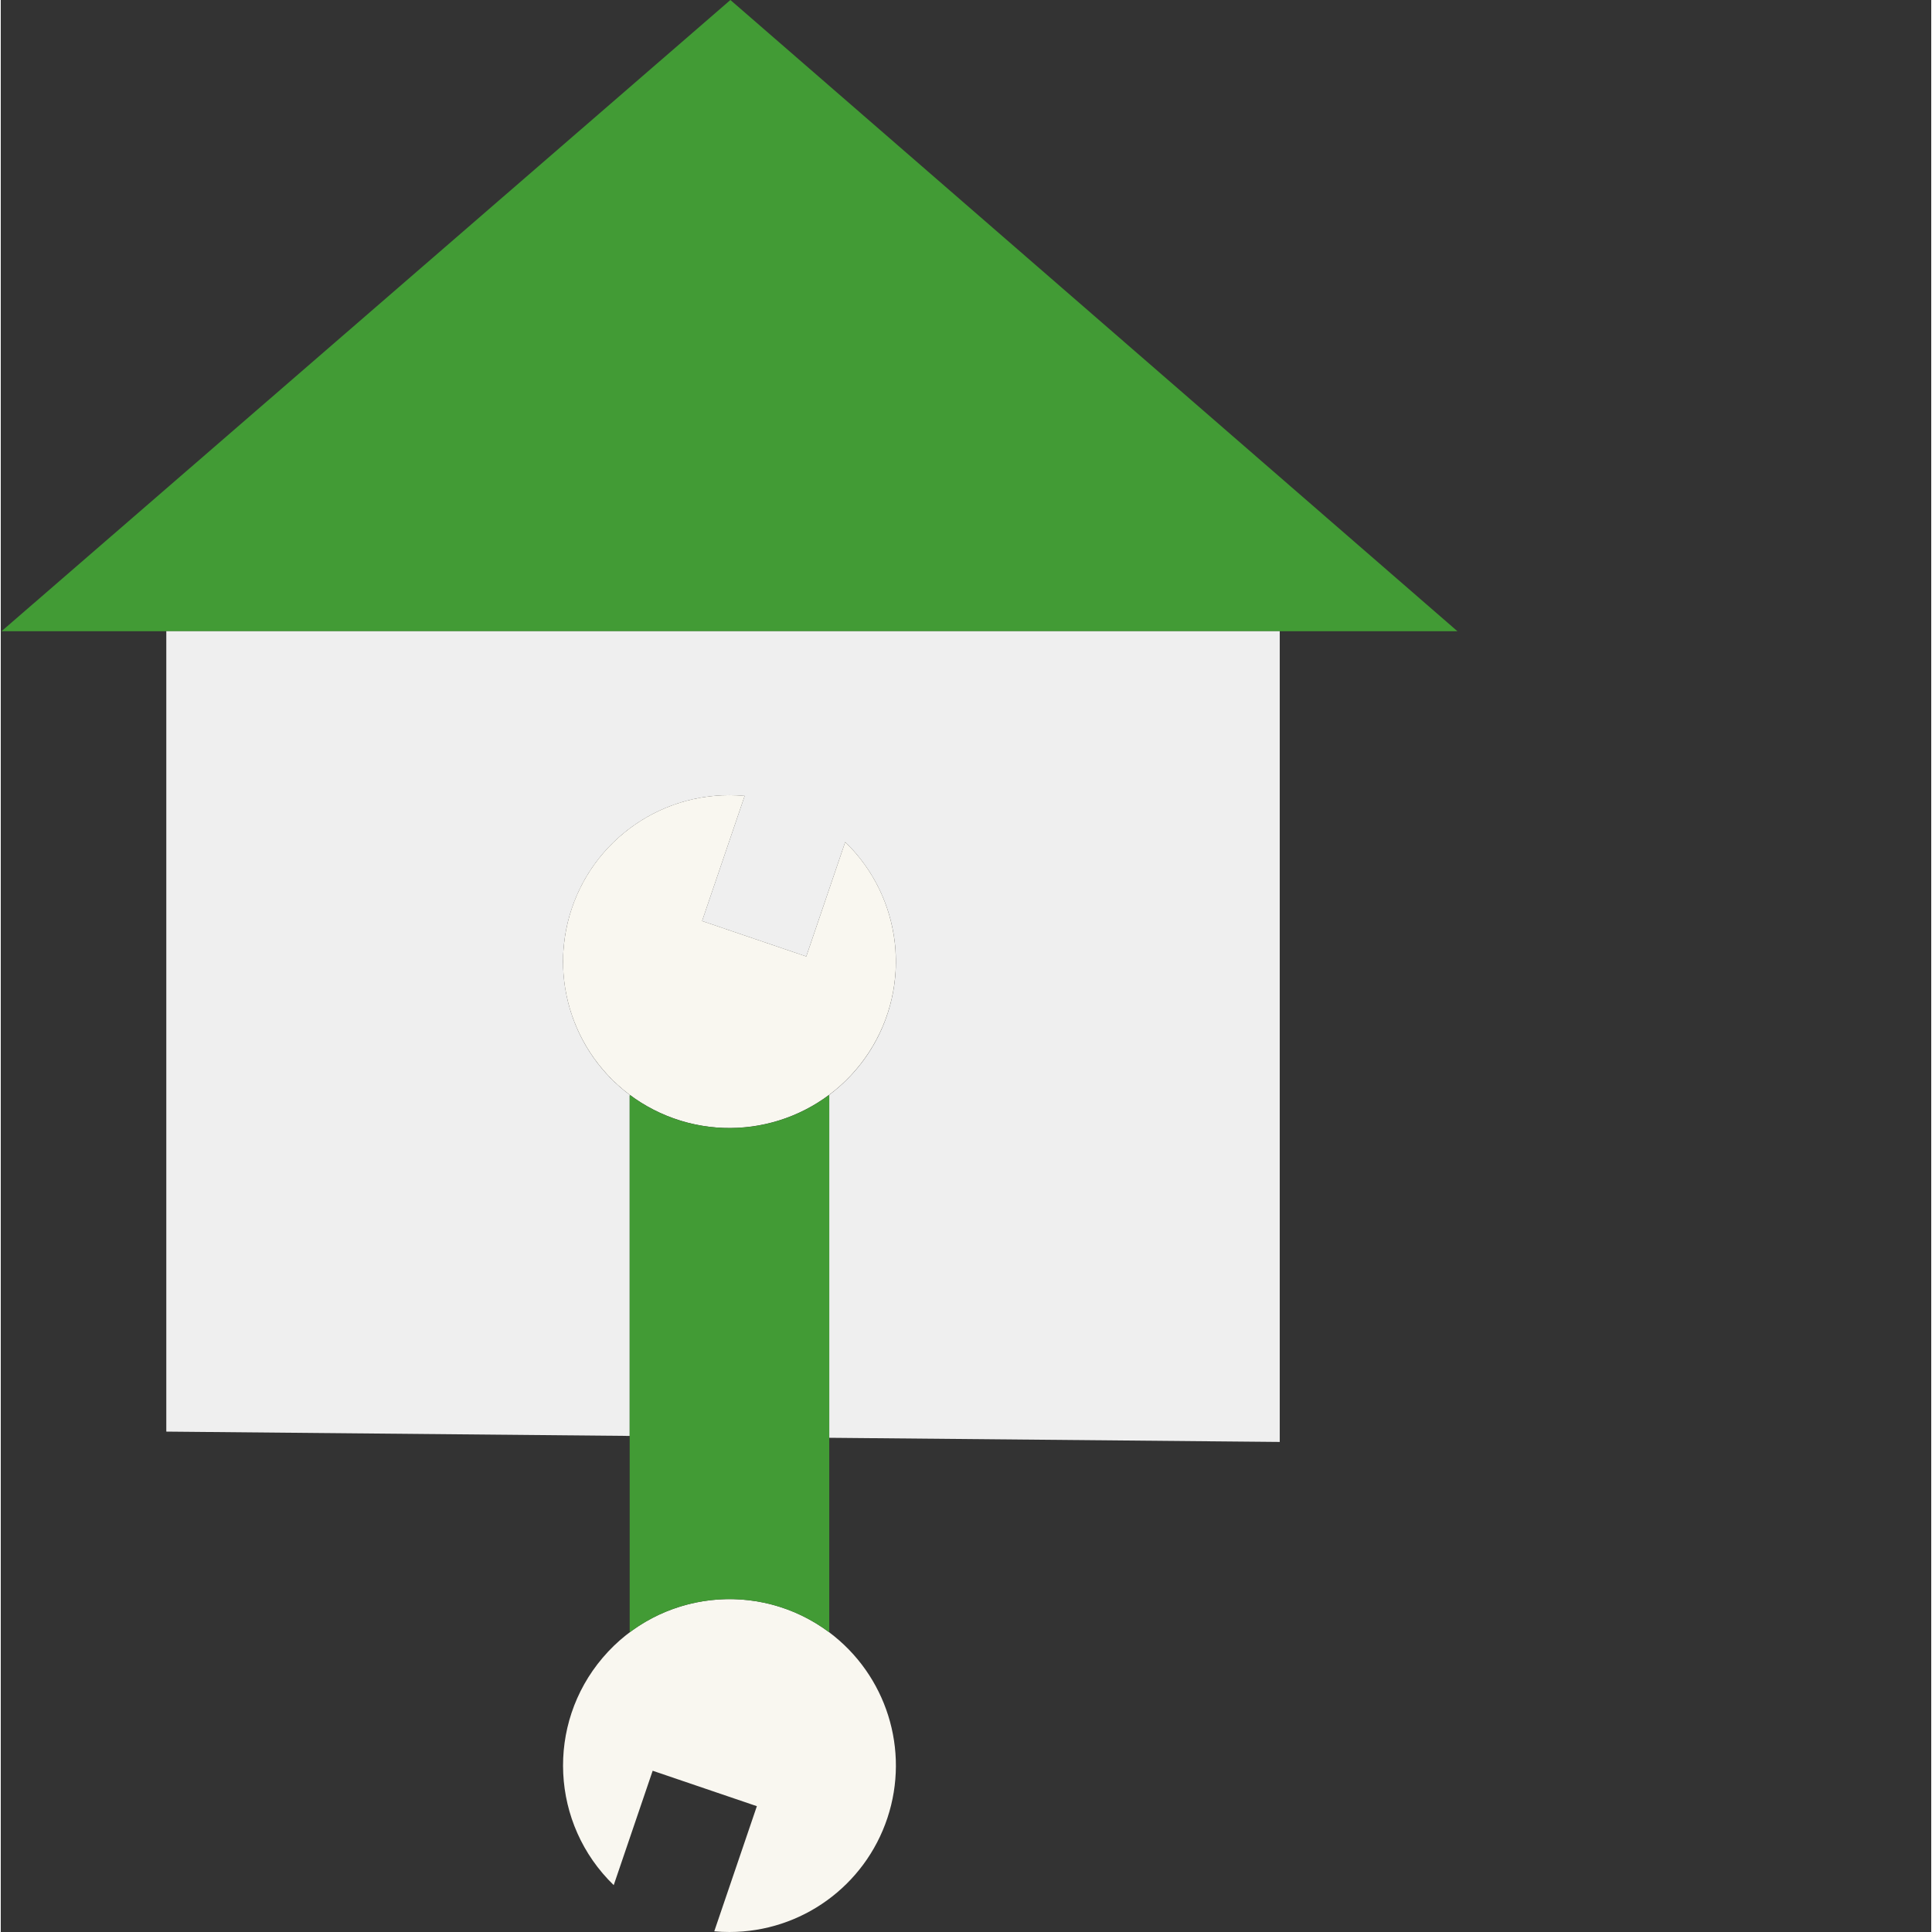
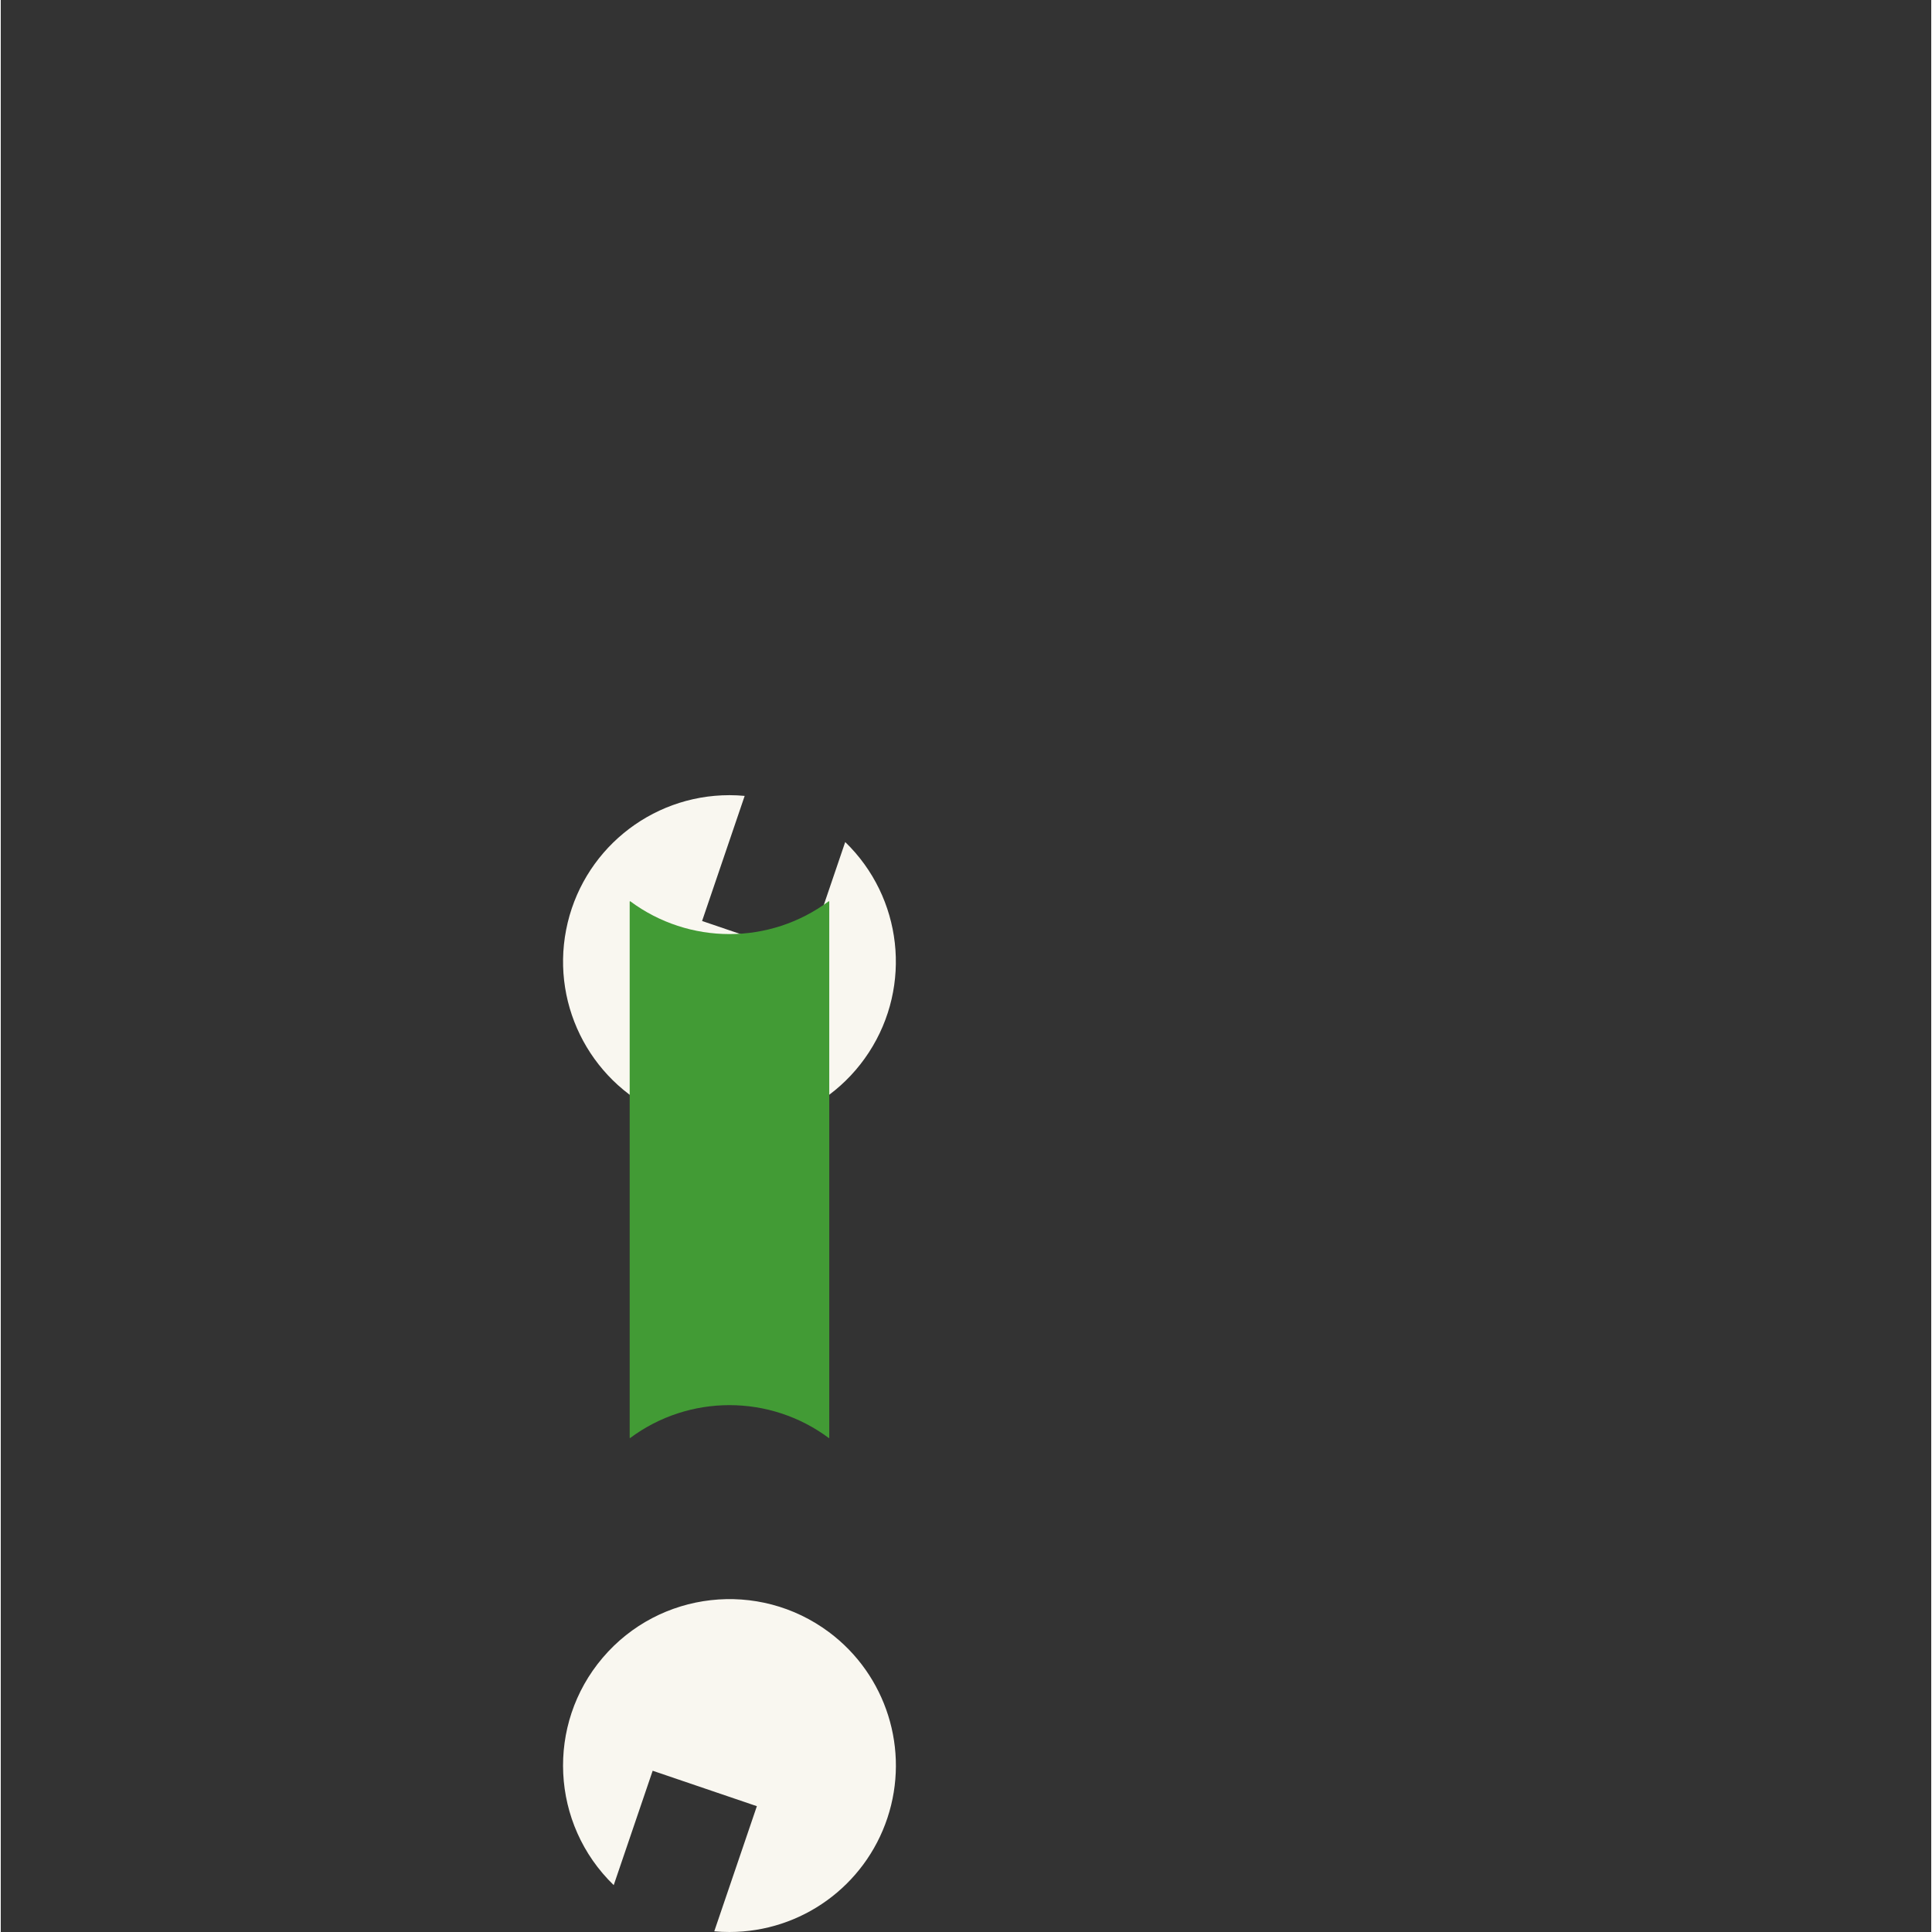
<svg xmlns="http://www.w3.org/2000/svg" version="1.1" width="512" height="512" x="0" y="0" viewBox="0 0 456 456.36" style="enable-background:new 0 0 512 512" xml:space="preserve" class="">
  <rect x="0" y="0" width="456" height="456.36" fill="#333333" stroke="none" />
  <g>
-     <path d="m344.082 149.102h-343.902l172.172-149.102zm0 0" fill="#429b35" data-original="#00acea" class="" />
-     <path d="m302.109 149.102v191.5l-106.23-.98h-.18v-80.82l-.09-.121c9.25-6.887 15.008-17.488 15.75-28.996.742-11.508-3.605-22.762-11.891-30.785l-9.199 27.023-24.609-8.371 10.059-29.551c-1.18-.109-2.367-.172-3.59-.172-16.945.008-31.98 10.867-37.312 26.953-5.328 16.086.246 33.773 13.832 43.898l-.09.121v80.379l-109.457-1.02v-189.059zm0 0" fill="#efefef" data-original="#00efd1" class="" />
    <path d="m199.469 198.898c13.516 13.09 15.863 33.914 5.598 49.68-10.262 15.766-30.254 22.051-47.691 14.992-17.438-7.062-27.426-25.484-23.828-43.949s19.773-31.793 38.582-31.793c1.223 0 2.41.062 3.59.172l-10.059 29.551 24.609 8.371zm0 0" fill="#f9f7f0" data-original="#fedb41" class="" />
    <path d="m195.641 385.531c13.574 10.133 19.133 27.82 13.797 43.895-5.336 16.078-20.367 26.93-37.309 26.934-1.199.004-2.395-.051-3.59-.168l10.062-29.551-24.613-8.371-9.199 27.02c-14.898-14.422-16.035-37.934-2.598-53.723 13.438-15.793 36.828-18.434 53.449-6.035zm0 0" fill="#f9f7f0" data-original="#fedb41" class="" />
-     <path d="m195.699 339.621v45.82l-.059.09c-13.949-10.402-33.074-10.402-47.02 0l-.062-.09v-126.641l.09-.121c13.938 10.375 33.027 10.375 46.961 0l.09.121zm0 0" fill="#429b35" data-original="#00acea" class="" />
+     <path d="m195.699 339.621l-.059.09c-13.949-10.402-33.074-10.402-47.02 0l-.062-.09v-126.641l.09-.121c13.938 10.375 33.027 10.375 46.961 0l.09.121zm0 0" fill="#429b35" data-original="#00acea" class="" />
  </g>
</svg>